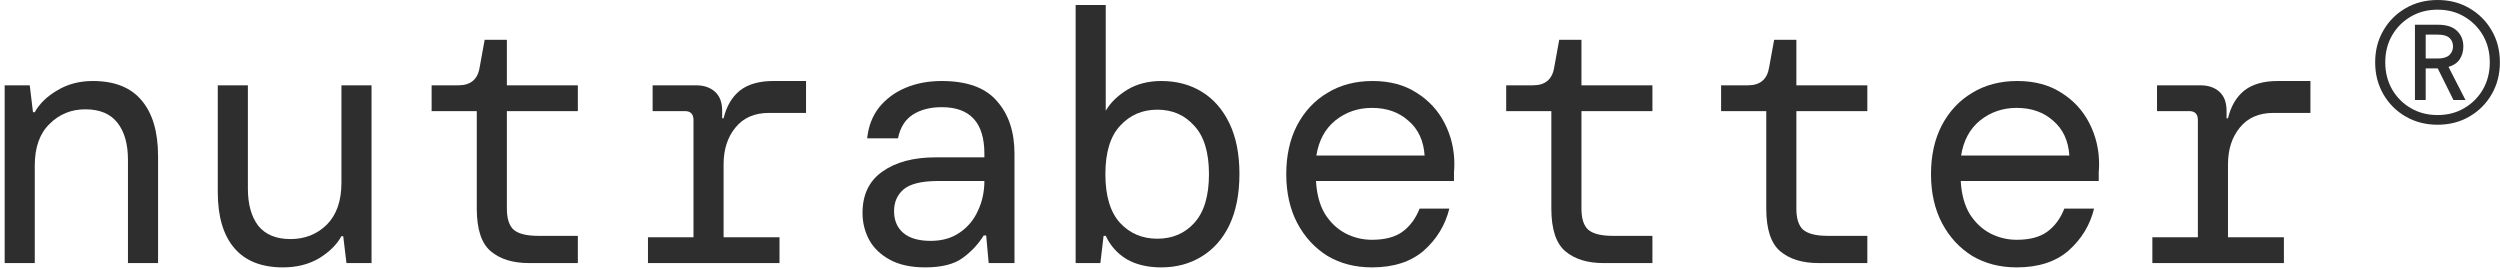
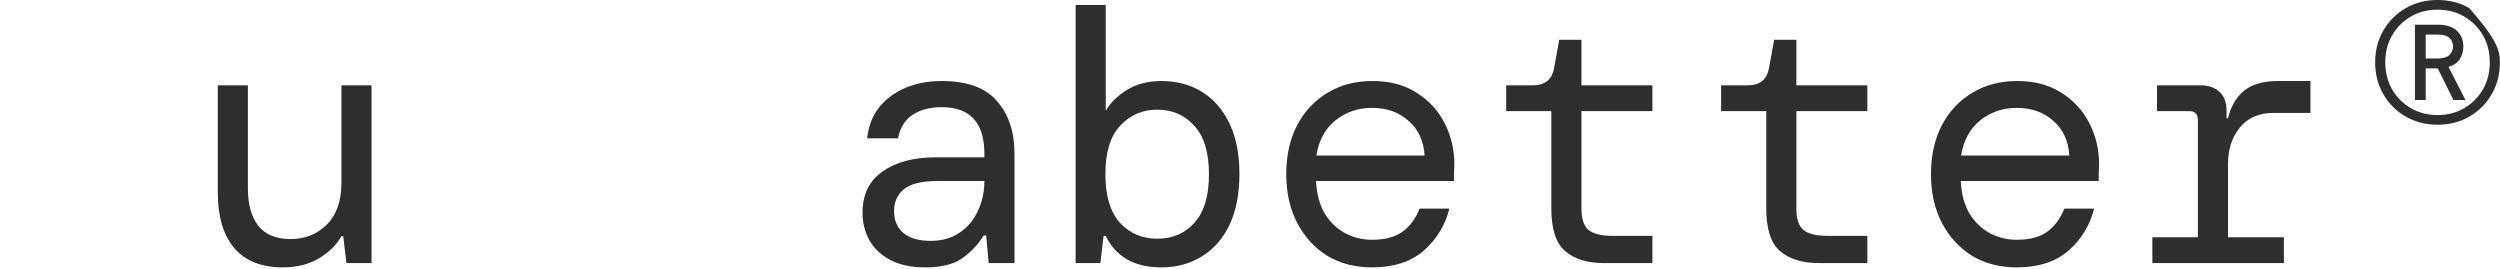
<svg xmlns="http://www.w3.org/2000/svg" fill="none" viewBox="0 0 279 30" height="30" width="279">
-   <path fill="#2E2E2E" d="M0.52 29.36V9.52H3.32L3.68 12.52H3.88C4.413 11.56 5.253 10.747 6.4 10.08C7.546 9.387 8.866 9.04 10.36 9.04C12.786 9.04 14.6 9.76 15.8 11.2C17.026 12.64 17.64 14.72 17.64 17.44V29.36H14.28V17.84C14.28 16.08 13.893 14.707 13.12 13.72C12.346 12.707 11.146 12.2 9.52 12.2C7.946 12.2 6.613 12.747 5.52 13.84C4.426 14.907 3.88 16.453 3.88 18.48V29.36H0.52Z" />
  <path fill="#2E2E2E" d="M31.584 29.84C29.184 29.84 27.371 29.12 26.144 27.68C24.917 26.24 24.304 24.16 24.304 21.44V9.52H27.664V21.04C27.664 22.8 28.051 24.187 28.824 25.2C29.624 26.187 30.824 26.68 32.424 26.68C34.024 26.68 35.371 26.147 36.464 25.08C37.557 23.987 38.104 22.427 38.104 20.4V9.52H41.464V29.36H38.664L38.304 26.36H38.104C37.571 27.32 36.731 28.147 35.584 28.84C34.437 29.507 33.104 29.84 31.584 29.84Z" />
-   <path fill="#2E2E2E" d="M59.048 29.36C57.235 29.36 55.808 28.92 54.768 28.04C53.728 27.16 53.208 25.573 53.208 23.28V12.4H48.168V9.52H51.168C52.528 9.52 53.315 8.853 53.528 7.52L54.088 4.44H56.568V9.52H64.488V12.4H56.568V23.28C56.568 24.4 56.822 25.187 57.328 25.64C57.862 26.093 58.768 26.32 60.048 26.32H64.488V29.36H59.048Z" />
-   <path fill="#2E2E2E" d="M72.313 29.36V26.48H77.393V13.4C77.393 12.733 77.073 12.4 76.433 12.4H72.833V9.52H77.673C78.553 9.52 79.259 9.76 79.793 10.24C80.326 10.72 80.593 11.427 80.593 12.36V13.2H80.753C81.073 11.867 81.673 10.84 82.553 10.12C83.459 9.4 84.713 9.04 86.313 9.04H89.953V12.6H85.833C84.206 12.6 82.953 13.147 82.073 14.24C81.193 15.307 80.753 16.68 80.753 18.36V26.48H86.993V29.36H72.313Z" />
  <path fill="#2E2E2E" d="M103.257 29.84C101.684 29.84 100.377 29.56 99.337 29C98.297 28.44 97.524 27.707 97.017 26.8C96.51 25.867 96.257 24.853 96.257 23.76C96.257 21.733 96.99 20.2 98.457 19.16C99.95 18.093 101.937 17.56 104.417 17.56H109.857V17.16C109.857 13.693 108.27 11.96 105.097 11.96C103.817 11.96 102.737 12.24 101.857 12.8C101.004 13.36 100.457 14.24 100.217 15.44H96.777C96.91 14.107 97.35 12.96 98.097 12C98.87 11.04 99.857 10.307 101.057 9.8C102.257 9.293 103.604 9.04 105.097 9.04C107.924 9.04 109.977 9.787 111.257 11.28C112.564 12.747 113.217 14.707 113.217 17.16V29.36H110.337L110.057 26.28H109.777C109.19 27.24 108.404 28.08 107.417 28.8C106.457 29.493 105.07 29.84 103.257 29.84ZM103.857 26.88C105.137 26.88 106.217 26.573 107.097 25.96C108.004 25.347 108.684 24.533 109.137 23.52C109.617 22.507 109.857 21.4 109.857 20.2H104.697C102.884 20.2 101.604 20.507 100.857 21.12C100.137 21.733 99.777 22.547 99.777 23.56C99.777 24.6 100.124 25.413 100.817 26C101.51 26.587 102.524 26.88 103.857 26.88Z" />
  <path fill="#2E2E2E" d="M129.601 29.84C128.081 29.84 126.788 29.533 125.721 28.92C124.681 28.28 123.908 27.413 123.401 26.32H123.161L122.801 29.36H120.041V0.56H123.401V12.36C123.908 11.48 124.695 10.707 125.761 10.04C126.855 9.373 128.135 9.04 129.601 9.04C131.308 9.04 132.815 9.44 134.121 10.24C135.428 11.04 136.455 12.213 137.201 13.76C137.948 15.307 138.321 17.187 138.321 19.4C138.321 21.64 137.948 23.547 137.201 25.12C136.455 26.667 135.415 27.84 134.081 28.64C132.775 29.44 131.281 29.84 129.601 29.84ZM129.161 26.64C130.841 26.64 132.215 26.053 133.281 24.88C134.375 23.68 134.921 21.867 134.921 19.44C134.921 17.013 134.375 15.213 133.281 14.04C132.215 12.84 130.841 12.24 129.161 12.24C127.481 12.24 126.095 12.84 125.001 14.04C123.908 15.213 123.361 17.013 123.361 19.44C123.361 21.867 123.908 23.68 125.001 24.88C126.095 26.053 127.481 26.64 129.161 26.64Z" />
  <path fill="#2E2E2E" d="M153.106 29.84C151.239 29.84 149.586 29.413 148.146 28.56C146.732 27.68 145.612 26.467 144.786 24.92C143.959 23.347 143.546 21.52 143.546 19.44C143.546 17.36 143.946 15.547 144.746 14C145.572 12.427 146.706 11.213 148.146 10.36C149.586 9.48 151.266 9.04 153.186 9.04C155.106 9.04 156.746 9.48 158.106 10.36C159.466 11.213 160.506 12.347 161.226 13.76C161.946 15.173 162.306 16.693 162.306 18.32C162.306 18.613 162.292 18.907 162.266 19.2C162.266 19.493 162.266 19.827 162.266 20.2H146.866C146.946 21.667 147.279 22.893 147.866 23.88C148.479 24.84 149.239 25.56 150.146 26.04C151.079 26.52 152.066 26.76 153.106 26.76C154.572 26.76 155.719 26.453 156.546 25.84C157.372 25.227 157.999 24.373 158.426 23.28H161.746C161.292 25.12 160.346 26.68 158.906 27.96C157.466 29.213 155.532 29.84 153.106 29.84ZM153.106 12.04C151.559 12.04 150.199 12.507 149.026 13.44C147.879 14.373 147.172 15.68 146.906 17.36H158.986C158.879 15.707 158.279 14.413 157.186 13.48C156.119 12.52 154.759 12.04 153.106 12.04Z" />
  <path fill="#2E2E2E" d="M178.97 29.36C177.157 29.36 175.73 28.92 174.69 28.04C173.65 27.16 173.13 25.573 173.13 23.28V12.4H168.09V9.52H171.09C172.45 9.52 173.237 8.853 173.45 7.52L174.01 4.44H176.49V9.52H184.41V12.4H176.49V23.28C176.49 24.4 176.743 25.187 177.25 25.64C177.783 26.093 178.69 26.32 179.97 26.32H184.41V29.36H178.97Z" />
  <path fill="#2E2E2E" d="M202.955 29.36C201.141 29.36 199.715 28.92 198.675 28.04C197.635 27.16 197.115 25.573 197.115 23.28V12.4H192.075V9.52H195.075C196.435 9.52 197.221 8.853 197.435 7.52L197.995 4.44H200.475V9.52H208.395V12.4H200.475V23.28C200.475 24.4 200.728 25.187 201.235 25.64C201.768 26.093 202.675 26.32 203.955 26.32H208.395V29.36H202.955Z" />
  <path fill="#2E2E2E" d="M225.059 29.84C223.192 29.84 221.539 29.413 220.099 28.56C218.686 27.68 217.566 26.467 216.739 24.92C215.912 23.347 215.499 21.52 215.499 19.44C215.499 17.36 215.899 15.547 216.699 14C217.526 12.427 218.659 11.213 220.099 10.36C221.539 9.48 223.219 9.04 225.139 9.04C227.059 9.04 228.699 9.48 230.059 10.36C231.419 11.213 232.459 12.347 233.179 13.76C233.899 15.173 234.259 16.693 234.259 18.32C234.259 18.613 234.246 18.907 234.219 19.2C234.219 19.493 234.219 19.827 234.219 20.2H218.819C218.899 21.667 219.232 22.893 219.819 23.88C220.432 24.84 221.192 25.56 222.099 26.04C223.032 26.52 224.019 26.76 225.059 26.76C226.526 26.76 227.672 26.453 228.499 25.84C229.326 25.227 229.952 24.373 230.379 23.28H233.699C233.246 25.12 232.299 26.68 230.859 27.96C229.419 29.213 227.486 29.84 225.059 29.84ZM225.059 12.04C223.512 12.04 222.152 12.507 220.979 13.44C219.832 14.373 219.126 15.68 218.859 17.36H230.939C230.832 15.707 230.232 14.413 229.139 13.48C228.072 12.52 226.712 12.04 225.059 12.04Z" />
  <path fill="#2E2E2E" d="M240.203 29.36V26.48H245.283V13.4C245.283 12.733 244.963 12.4 244.323 12.4H240.723V9.52H245.563C246.443 9.52 247.15 9.76 247.683 10.24C248.217 10.72 248.483 11.427 248.483 12.36V13.2H248.643C248.963 11.867 249.563 10.84 250.443 10.12C251.35 9.4 252.603 9.04 254.203 9.04H257.843V12.6H253.723C252.097 12.6 250.843 13.147 249.963 14.24C249.083 15.307 248.643 16.68 248.643 18.36V26.48H254.883V29.36H240.203Z" />
-   <path fill="#2E2E2E" d="M272.028 13.92C270.716 13.92 269.532 13.616 268.476 13.008C267.42 12.4 266.588 11.568 265.98 10.512C265.372 9.456 265.068 8.272 265.068 6.96C265.068 5.632 265.372 4.448 265.98 3.408C266.588 2.352 267.42 1.52 268.476 0.912C269.532 0.304 270.716 0 272.028 0C273.356 0 274.54 0.304 275.58 0.912C276.636 1.52 277.468 2.352 278.076 3.408C278.684 4.448 278.988 5.632 278.988 6.96C278.988 8.272 278.684 9.456 278.076 10.512C277.468 11.568 276.636 12.4 275.58 13.008C274.54 13.616 273.356 13.92 272.028 13.92ZM272.028 12.84C273.148 12.84 274.14 12.584 275.004 12.072C275.884 11.56 276.58 10.864 277.092 9.984C277.604 9.088 277.86 8.08 277.86 6.96C277.86 5.824 277.604 4.816 277.092 3.936C276.58 3.056 275.884 2.36 275.004 1.848C274.14 1.336 273.148 1.08 272.028 1.08C270.924 1.08 269.932 1.336 269.052 1.848C268.172 2.36 267.476 3.056 266.964 3.936C266.452 4.816 266.196 5.824 266.196 6.96C266.196 8.08 266.452 9.088 266.964 9.984C267.476 10.864 268.172 11.56 269.052 12.072C269.932 12.584 270.924 12.84 272.028 12.84ZM269.508 11.16V2.76H272.076C273.036 2.76 273.748 2.992 274.212 3.456C274.676 3.904 274.908 4.48 274.908 5.184C274.908 5.728 274.772 6.208 274.5 6.624C274.228 7.024 273.812 7.304 273.252 7.464L275.148 11.16H273.804L272.052 7.632H270.708V11.16H269.508ZM270.708 6.528H272.052C272.644 6.528 273.076 6.4 273.348 6.144C273.62 5.888 273.756 5.568 273.756 5.184C273.756 4.784 273.62 4.464 273.348 4.224C273.092 3.984 272.66 3.864 272.052 3.864H270.708V6.528Z" />
+   <path fill="#2E2E2E" d="M272.028 13.92C270.716 13.92 269.532 13.616 268.476 13.008C267.42 12.4 266.588 11.568 265.98 10.512C265.372 9.456 265.068 8.272 265.068 6.96C265.068 5.632 265.372 4.448 265.98 3.408C266.588 2.352 267.42 1.52 268.476 0.912C269.532 0.304 270.716 0 272.028 0C273.356 0 274.54 0.304 275.58 0.912C278.684 4.448 278.988 5.632 278.988 6.96C278.988 8.272 278.684 9.456 278.076 10.512C277.468 11.568 276.636 12.4 275.58 13.008C274.54 13.616 273.356 13.92 272.028 13.92ZM272.028 12.84C273.148 12.84 274.14 12.584 275.004 12.072C275.884 11.56 276.58 10.864 277.092 9.984C277.604 9.088 277.86 8.08 277.86 6.96C277.86 5.824 277.604 4.816 277.092 3.936C276.58 3.056 275.884 2.36 275.004 1.848C274.14 1.336 273.148 1.08 272.028 1.08C270.924 1.08 269.932 1.336 269.052 1.848C268.172 2.36 267.476 3.056 266.964 3.936C266.452 4.816 266.196 5.824 266.196 6.96C266.196 8.08 266.452 9.088 266.964 9.984C267.476 10.864 268.172 11.56 269.052 12.072C269.932 12.584 270.924 12.84 272.028 12.84ZM269.508 11.16V2.76H272.076C273.036 2.76 273.748 2.992 274.212 3.456C274.676 3.904 274.908 4.48 274.908 5.184C274.908 5.728 274.772 6.208 274.5 6.624C274.228 7.024 273.812 7.304 273.252 7.464L275.148 11.16H273.804L272.052 7.632H270.708V11.16H269.508ZM270.708 6.528H272.052C272.644 6.528 273.076 6.4 273.348 6.144C273.62 5.888 273.756 5.568 273.756 5.184C273.756 4.784 273.62 4.464 273.348 4.224C273.092 3.984 272.66 3.864 272.052 3.864H270.708V6.528Z" />
</svg>